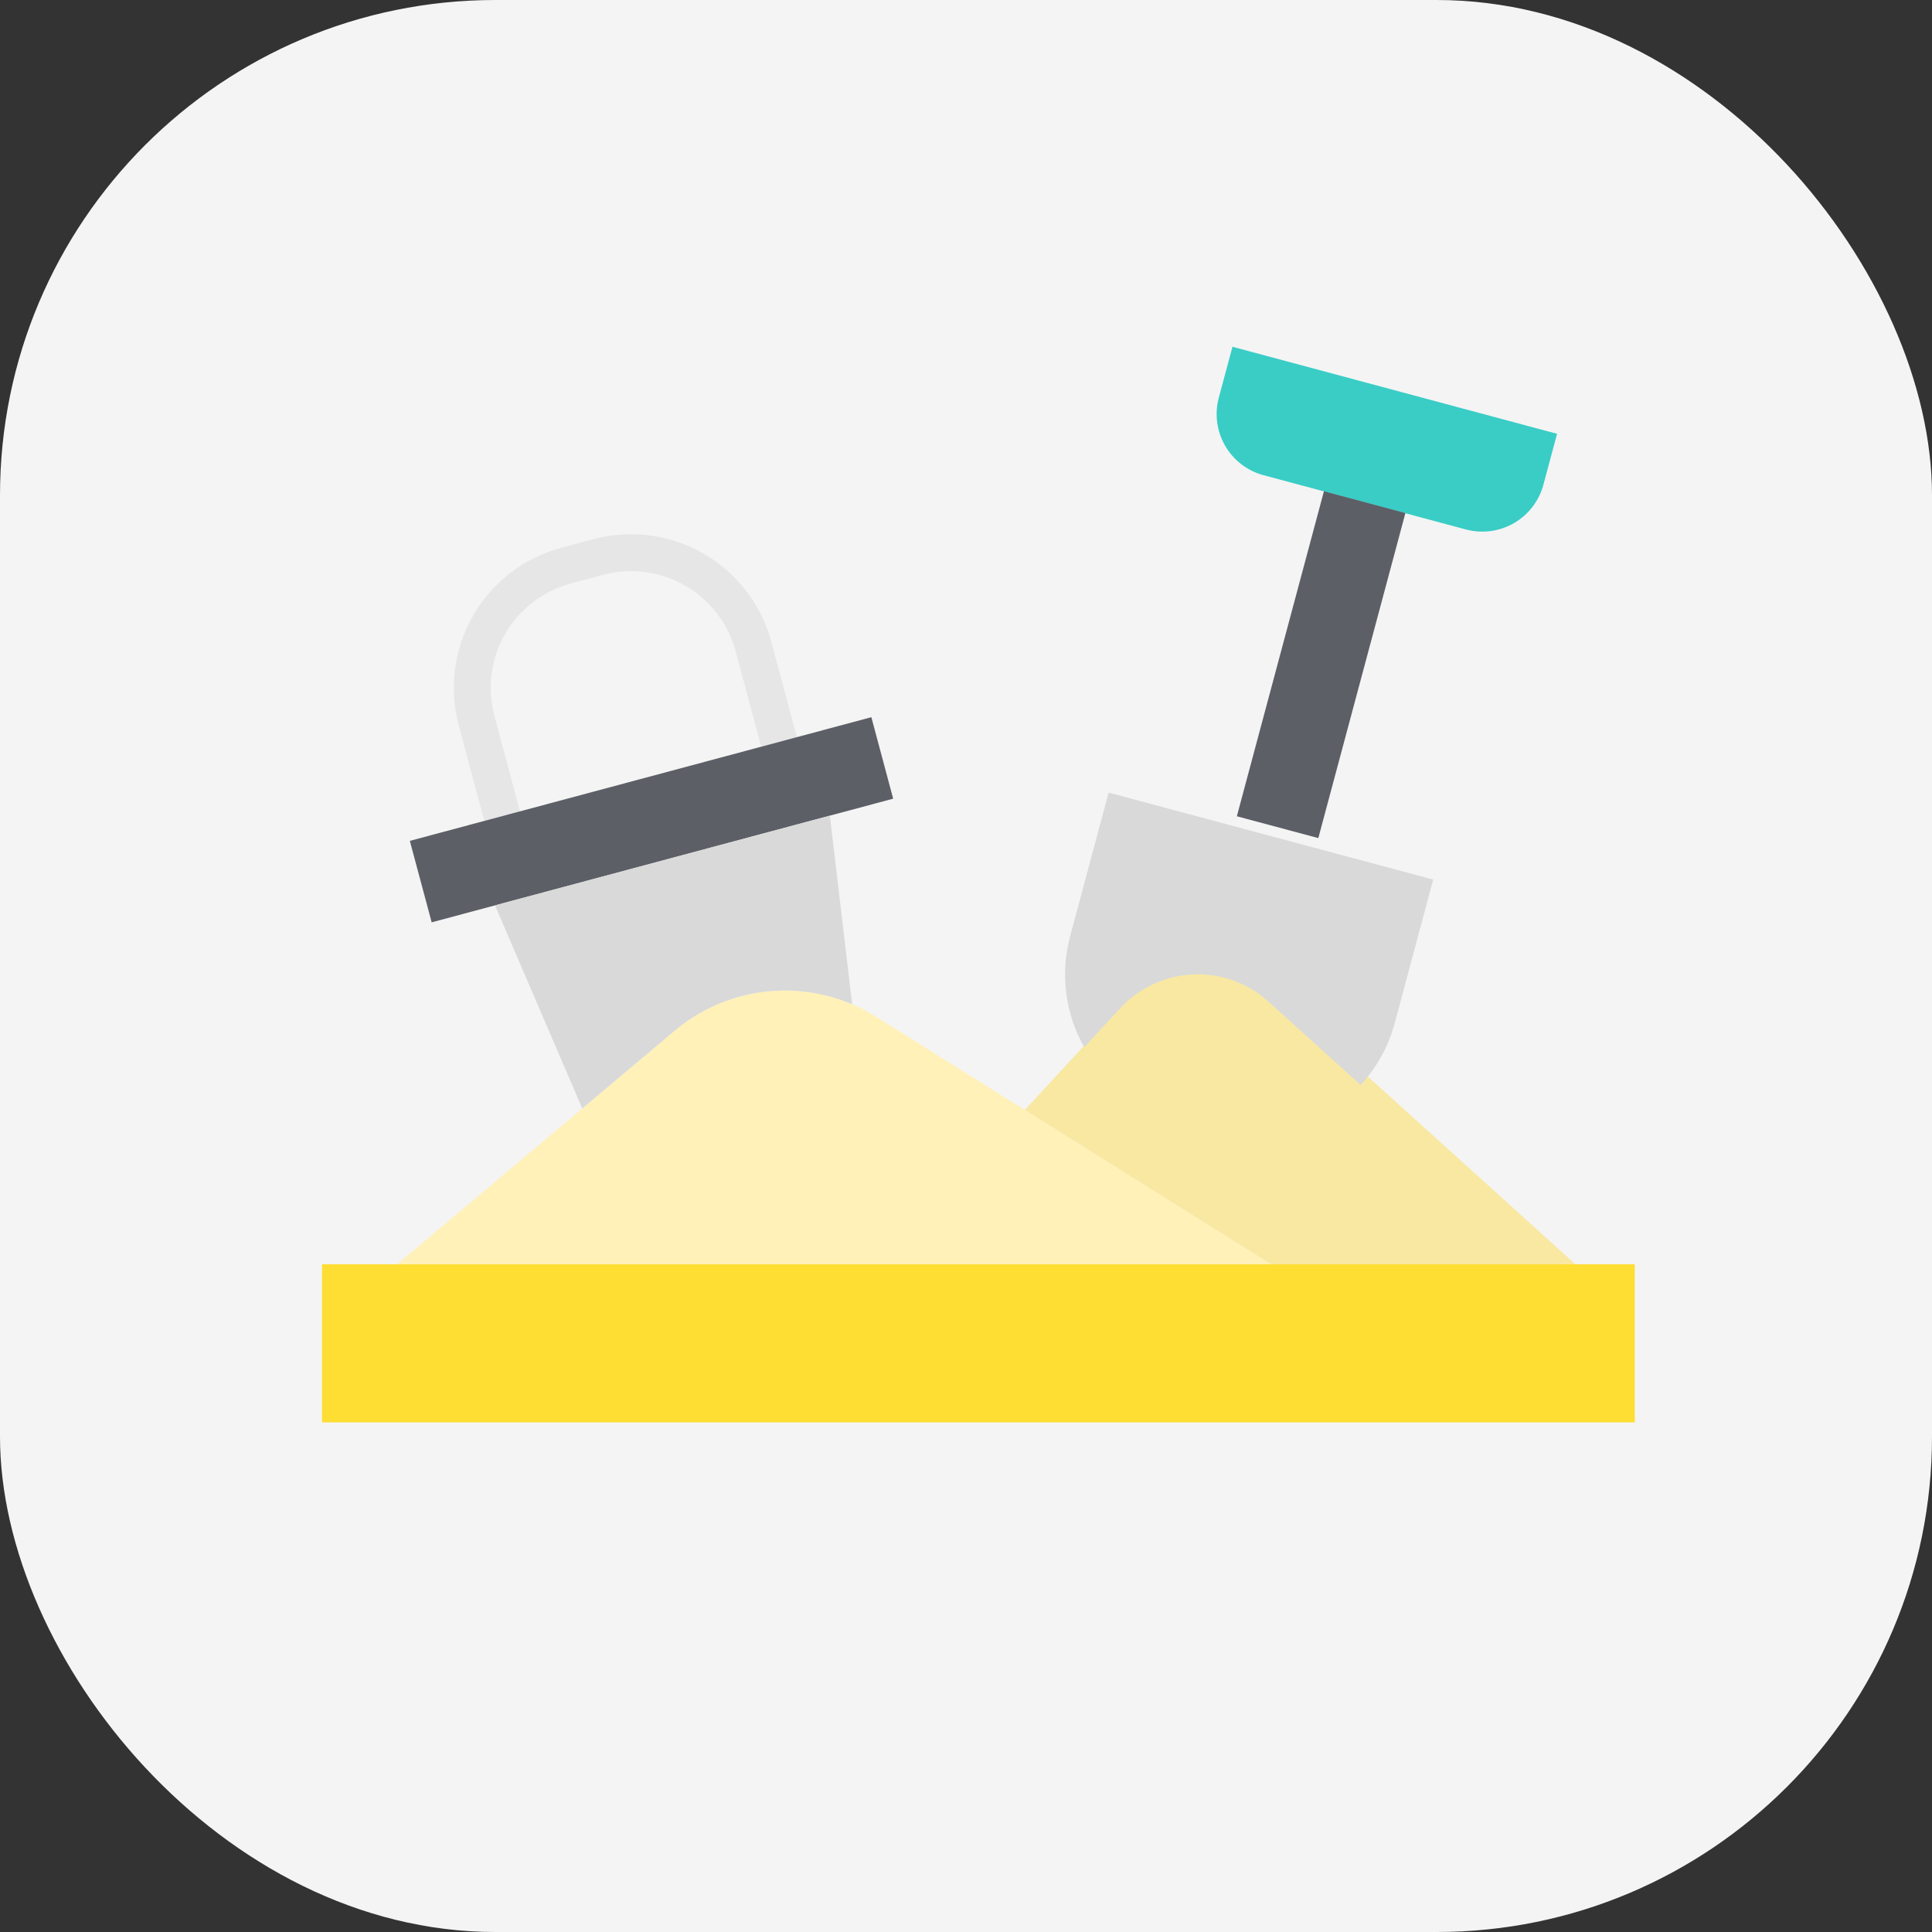
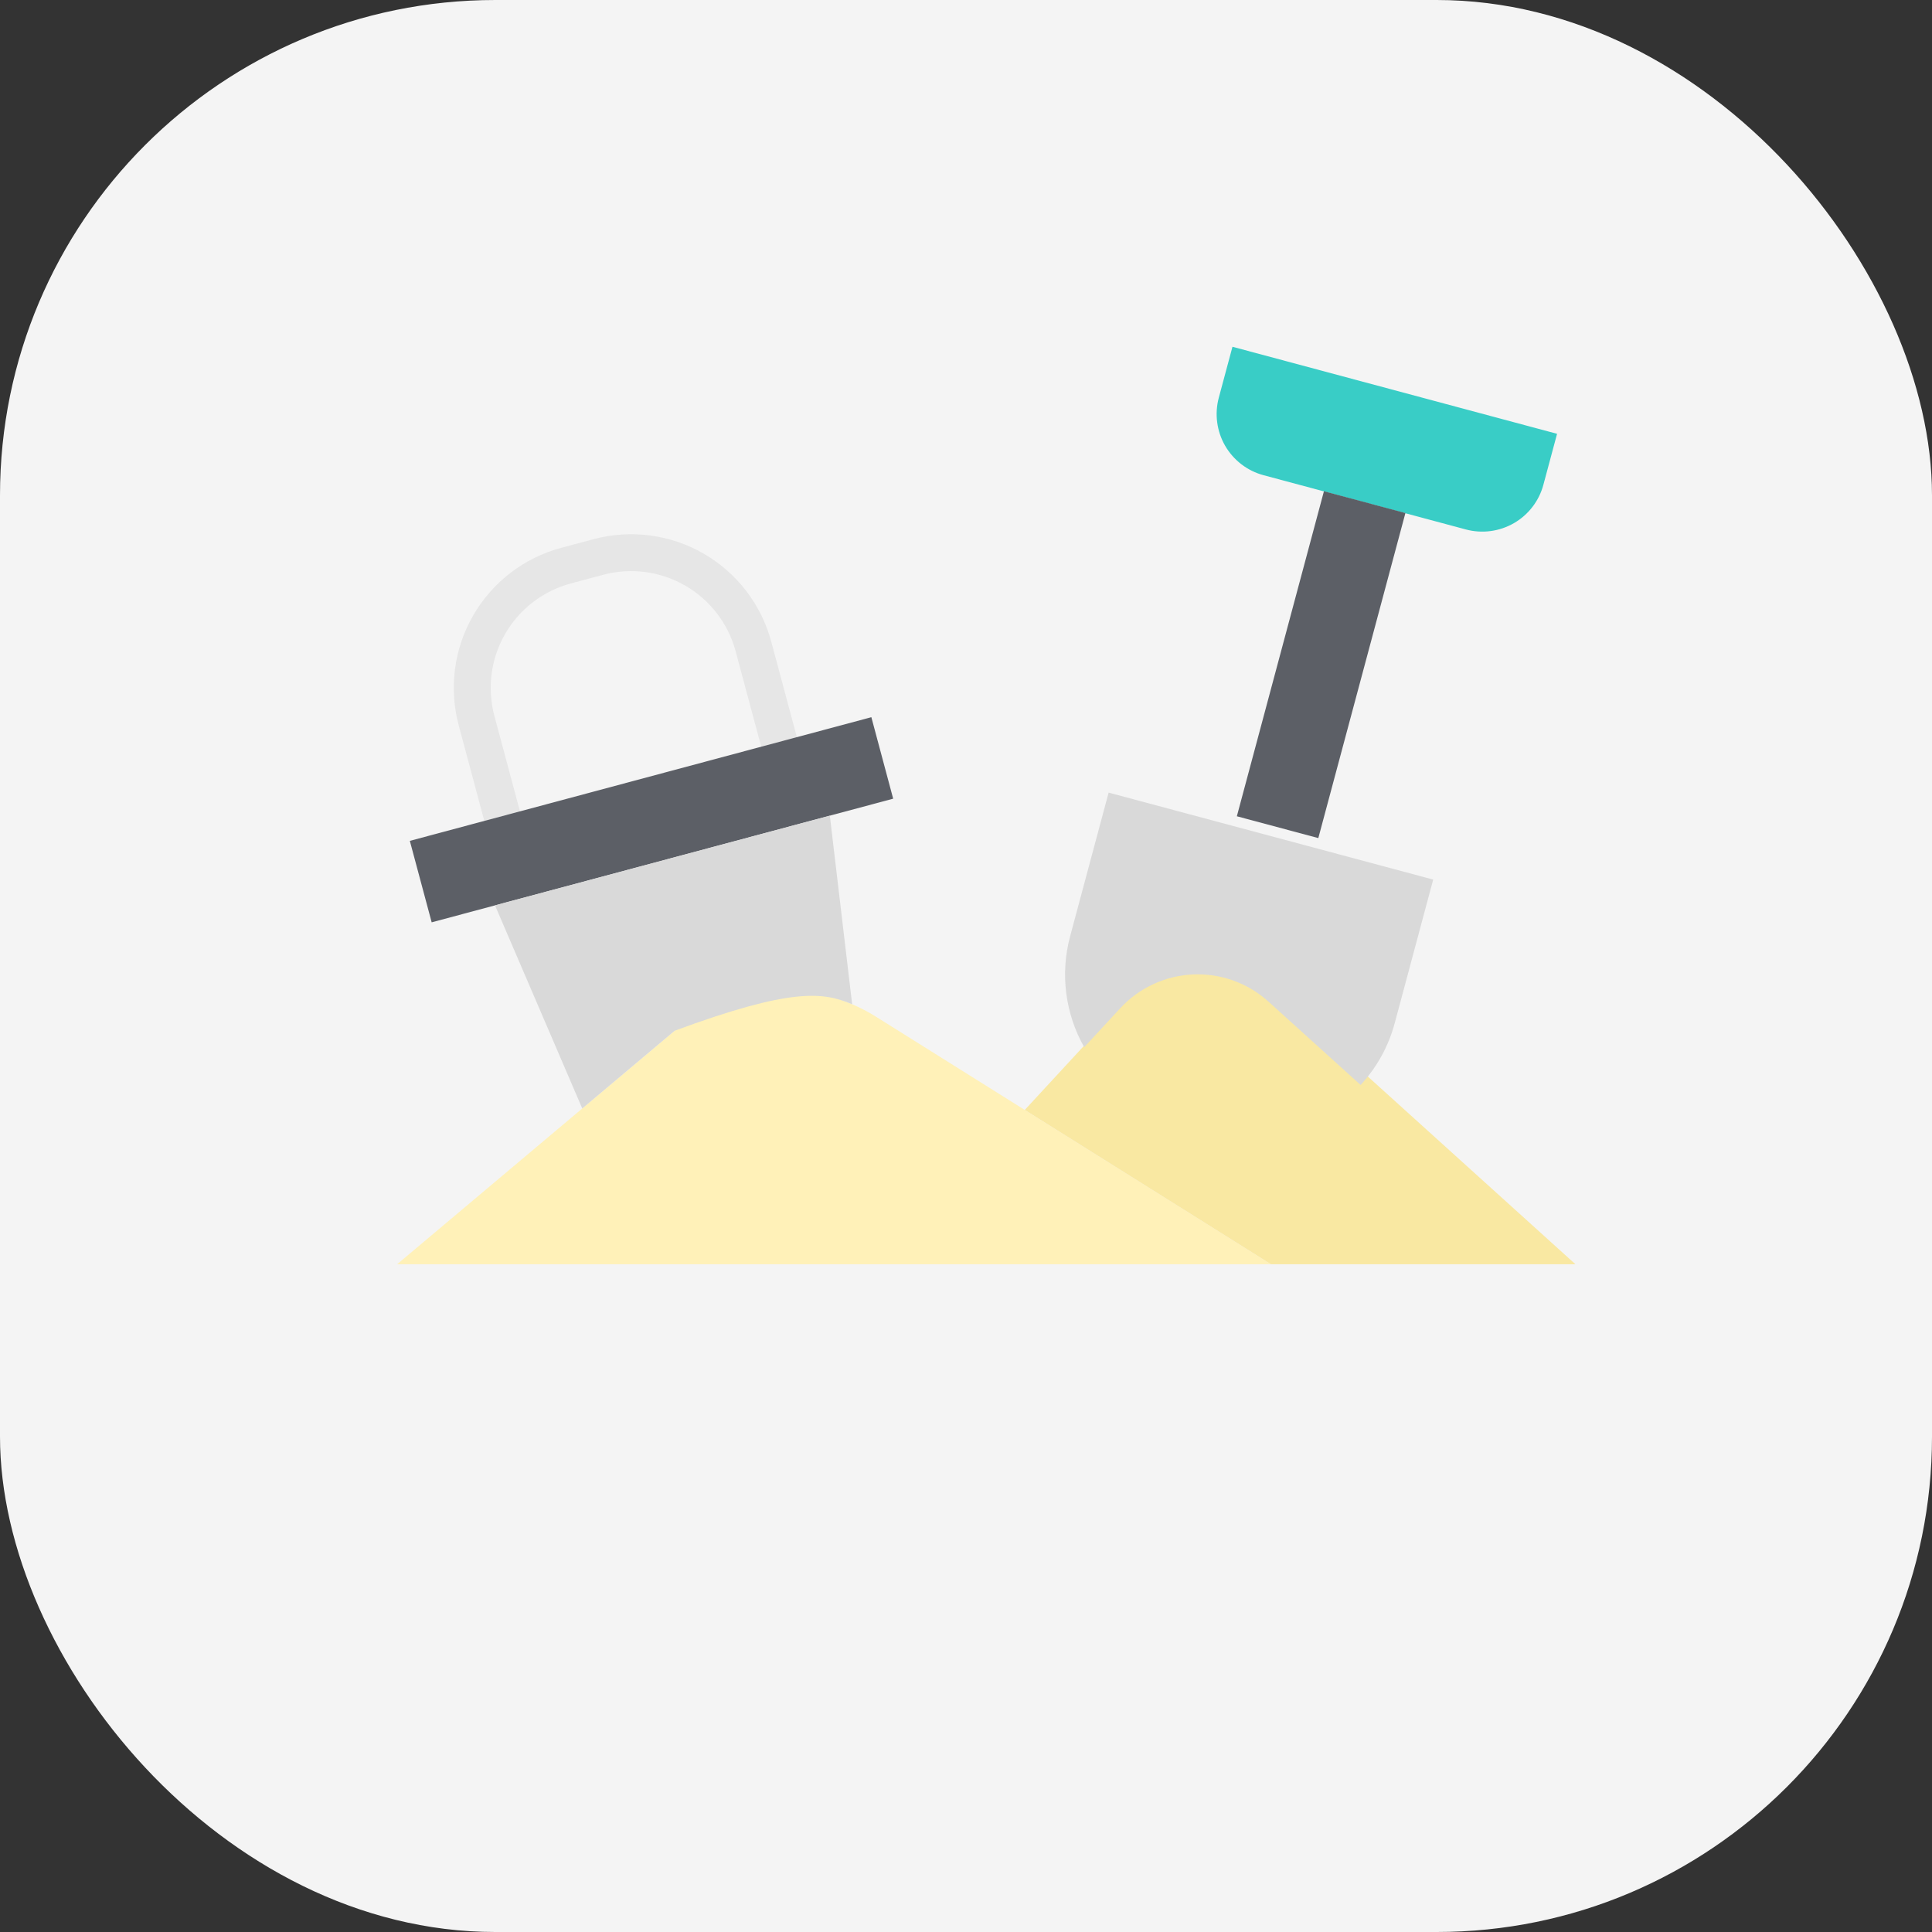
<svg xmlns="http://www.w3.org/2000/svg" width="78" height="78" viewBox="0 0 78 78" fill="none">
  <rect x="0" y="0" width="78" height="78" fill="#333333" stroke="none" />
  <rect width="78" height="78" rx="20" fill="#F4F4F4" />
  <path d="M20.272 33.695C20.108 33.694 19.948 33.64 19.818 33.54C19.688 33.44 19.595 33.3 19.553 33.141L18.52 29.286C18.118 27.787 18.328 26.189 19.105 24.844C19.881 23.5 21.159 22.519 22.659 22.117L23.97 21.766C25.469 21.366 27.066 21.577 28.41 22.353C29.754 23.129 30.735 24.406 31.138 25.905L32.172 29.76C32.223 29.951 32.196 30.154 32.097 30.325C31.998 30.496 31.836 30.621 31.645 30.672C31.454 30.724 31.251 30.697 31.079 30.598C30.908 30.499 30.784 30.336 30.732 30.145L29.699 26.29C29.398 25.173 28.667 24.221 27.665 23.643C26.663 23.064 25.473 22.907 24.355 23.205L23.044 23.556C22.491 23.705 21.972 23.961 21.518 24.31C21.063 24.659 20.682 25.094 20.395 25.59C20.109 26.087 19.923 26.634 19.848 27.203C19.774 27.771 19.812 28.348 19.96 28.902L20.993 32.757C21.022 32.867 21.026 32.983 21.003 33.095C20.981 33.206 20.933 33.312 20.864 33.402C20.794 33.493 20.705 33.566 20.602 33.617C20.5 33.667 20.387 33.693 20.273 33.693L20.272 33.695Z" fill="#E6E6E6" />
-   <path d="M66 51.041H13V57.426H66V51.041Z" fill="#FFDE33" />
  <path d="M16.033 51.041L27.237 41.614C28.357 40.671 29.747 40.108 31.207 40.006C32.667 39.904 34.122 40.268 35.362 41.045L51.313 51.041H16.033Z" fill="#FFF1B8" />
  <path d="M51.478 40.076C50.647 39.324 49.552 38.931 48.432 38.981C47.312 39.032 46.257 39.522 45.496 40.345L41.373 44.811L51.313 51.041H63.605L51.478 40.076Z" fill="#F9E8A2" />
  <path d="M49.758 14L62.863 17.514L62.311 19.57C62.136 20.224 61.708 20.782 61.121 21.121C60.534 21.459 59.837 21.551 59.182 21.376L51.012 19.185C50.358 19.01 49.8 18.581 49.461 17.995C49.123 17.408 49.031 16.71 49.206 16.056L49.758 14Z" fill="#39CDC6" />
  <path d="M53.451 19.832L49.935 32.955L53.224 33.836L56.74 20.713L53.451 19.832Z" fill="#5C5F66" />
  <path d="M35.179 28.955L16.546 33.948L17.428 37.237L36.06 32.245L35.179 28.955Z" fill="#5C5F66" />
  <path d="M45.227 40.705C45.988 39.882 47.043 39.392 48.163 39.341C49.283 39.291 50.377 39.684 51.209 40.436L54.932 43.803C55.584 43.097 56.056 42.245 56.306 41.317L57.862 35.511L44.758 32L43.202 37.806C42.799 39.314 43.004 40.921 43.772 42.279L45.227 40.705Z" fill="#D9D9D9" />
-   <path d="M27.237 41.614C28.216 40.79 29.404 40.254 30.67 40.065C31.935 39.877 33.228 40.043 34.404 40.545L33.503 32.93L19.985 36.552L23.507 44.752L27.237 41.614Z" fill="#D9D9D9" />
+   <path d="M27.237 41.614C31.935 39.877 33.228 40.043 34.404 40.545L33.503 32.93L19.985 36.552L23.507 44.752L27.237 41.614Z" fill="#D9D9D9" />
</svg>